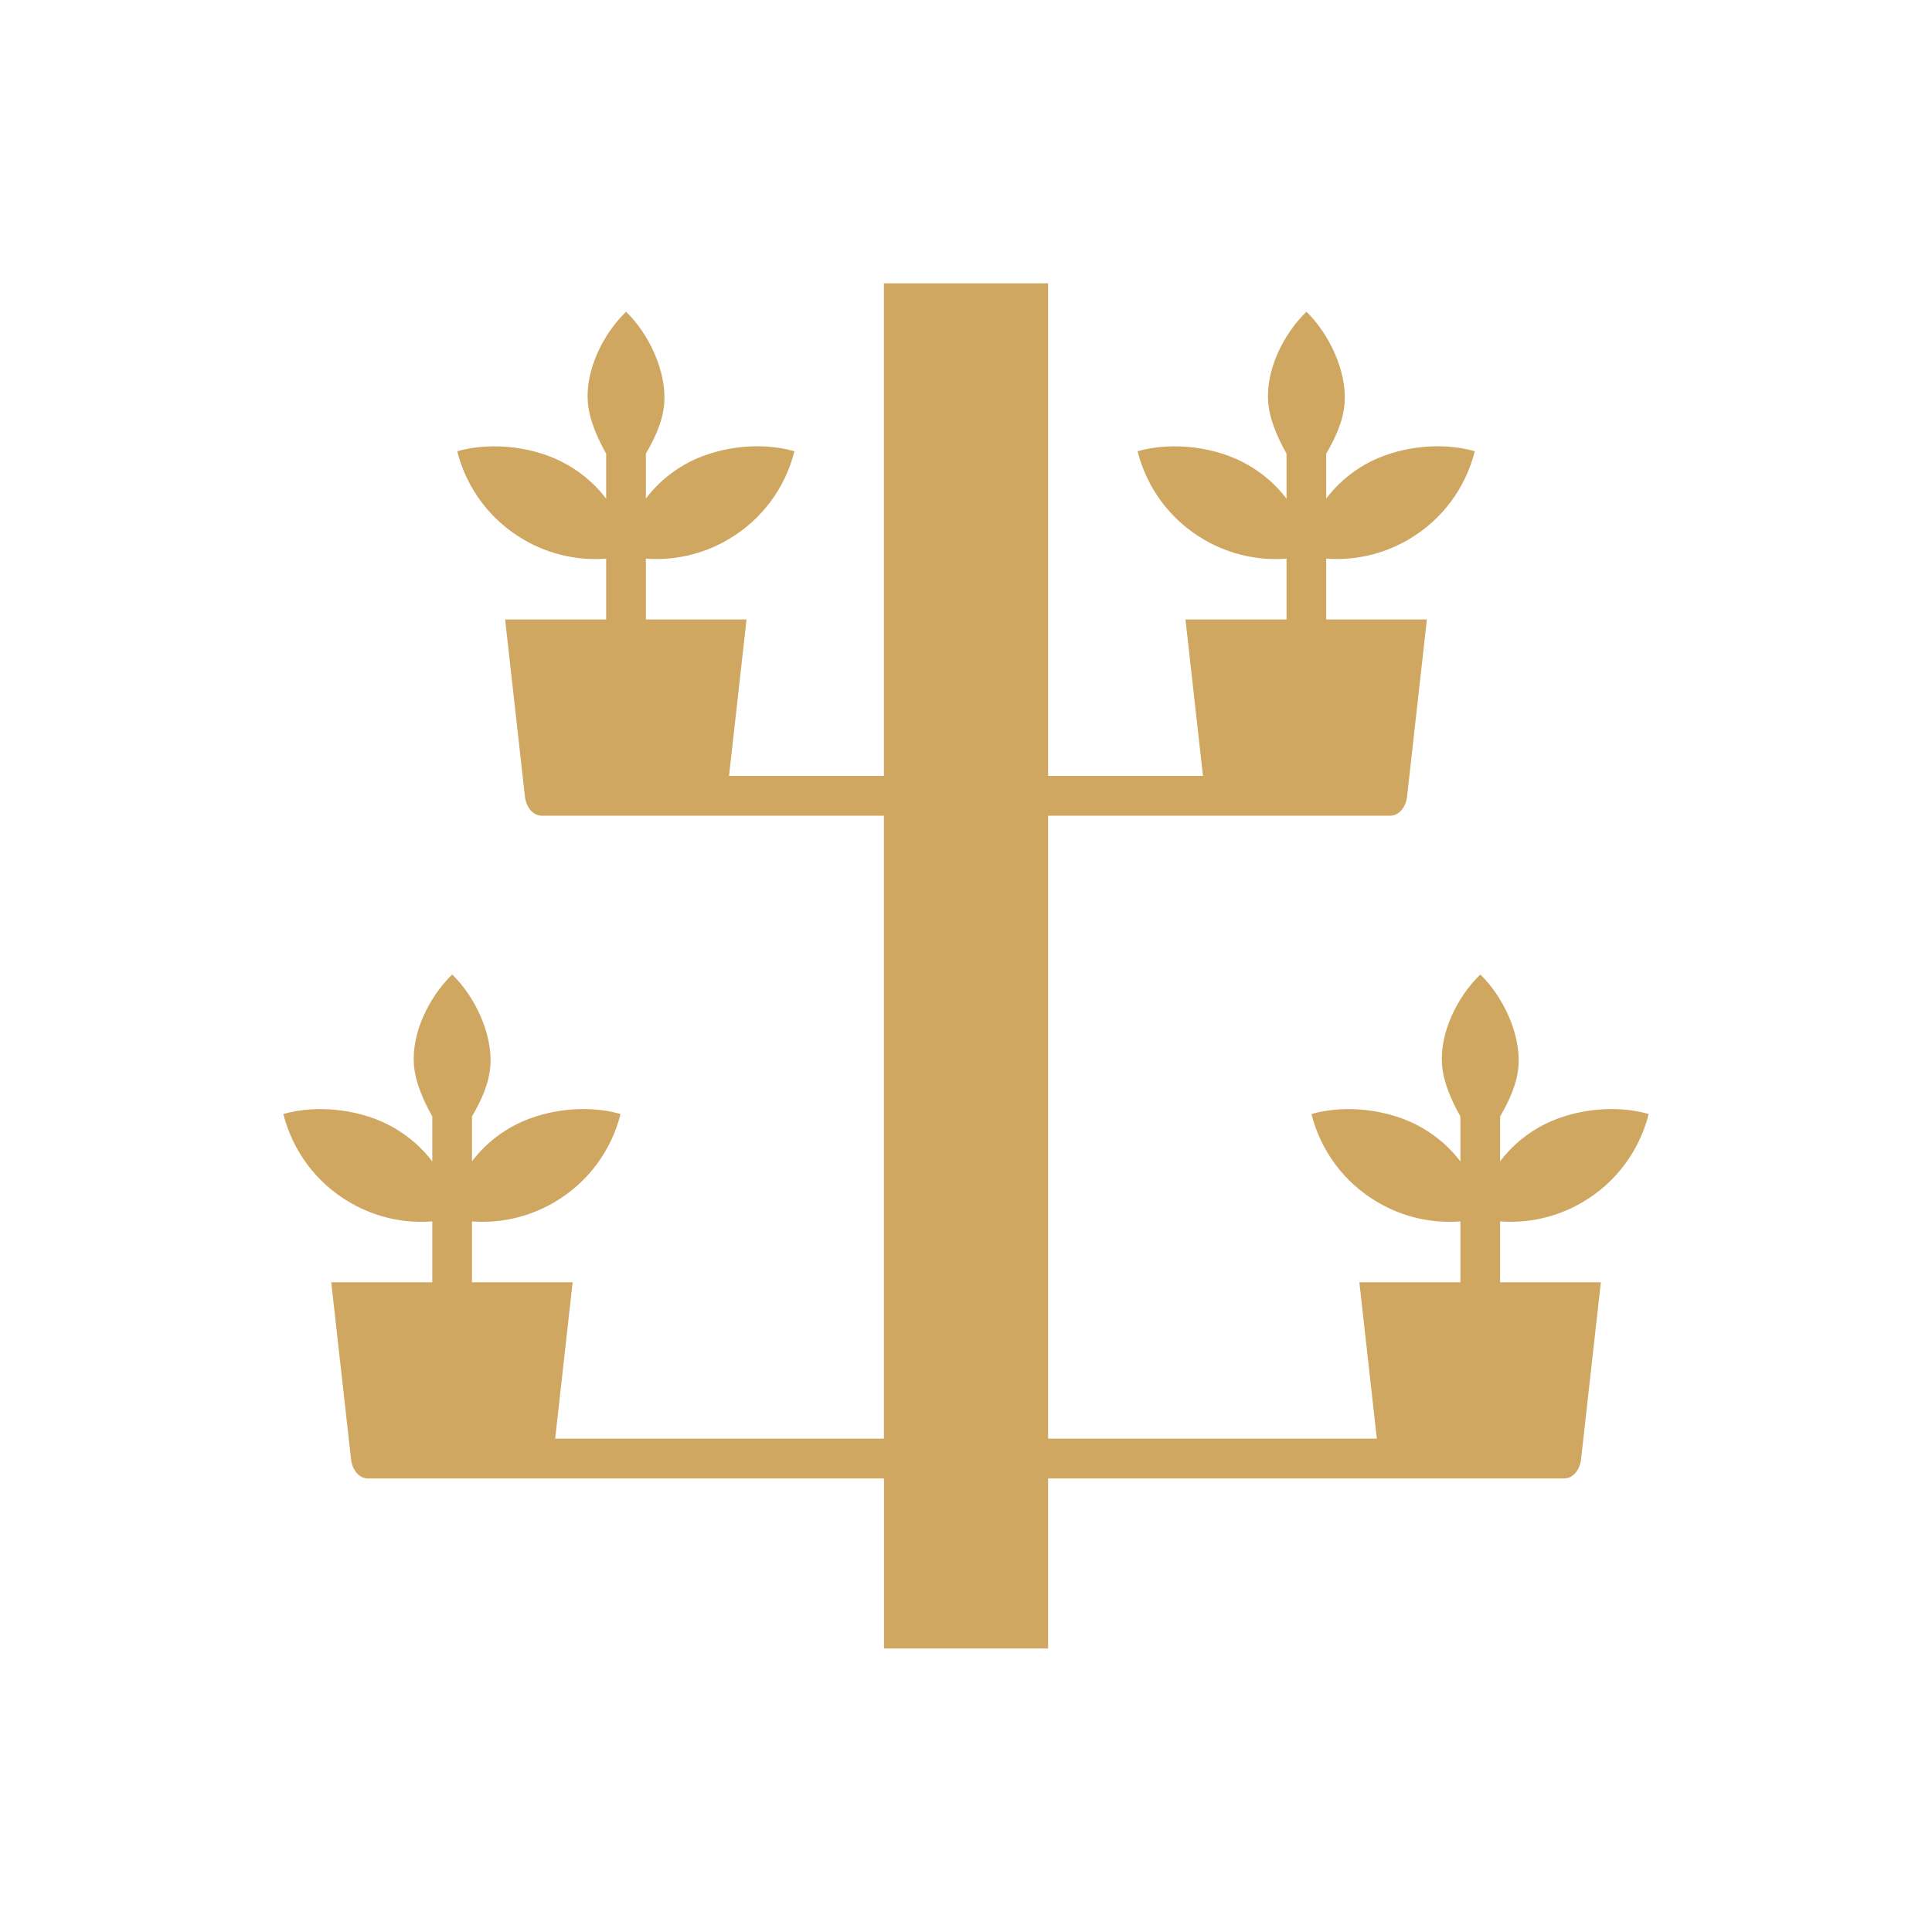
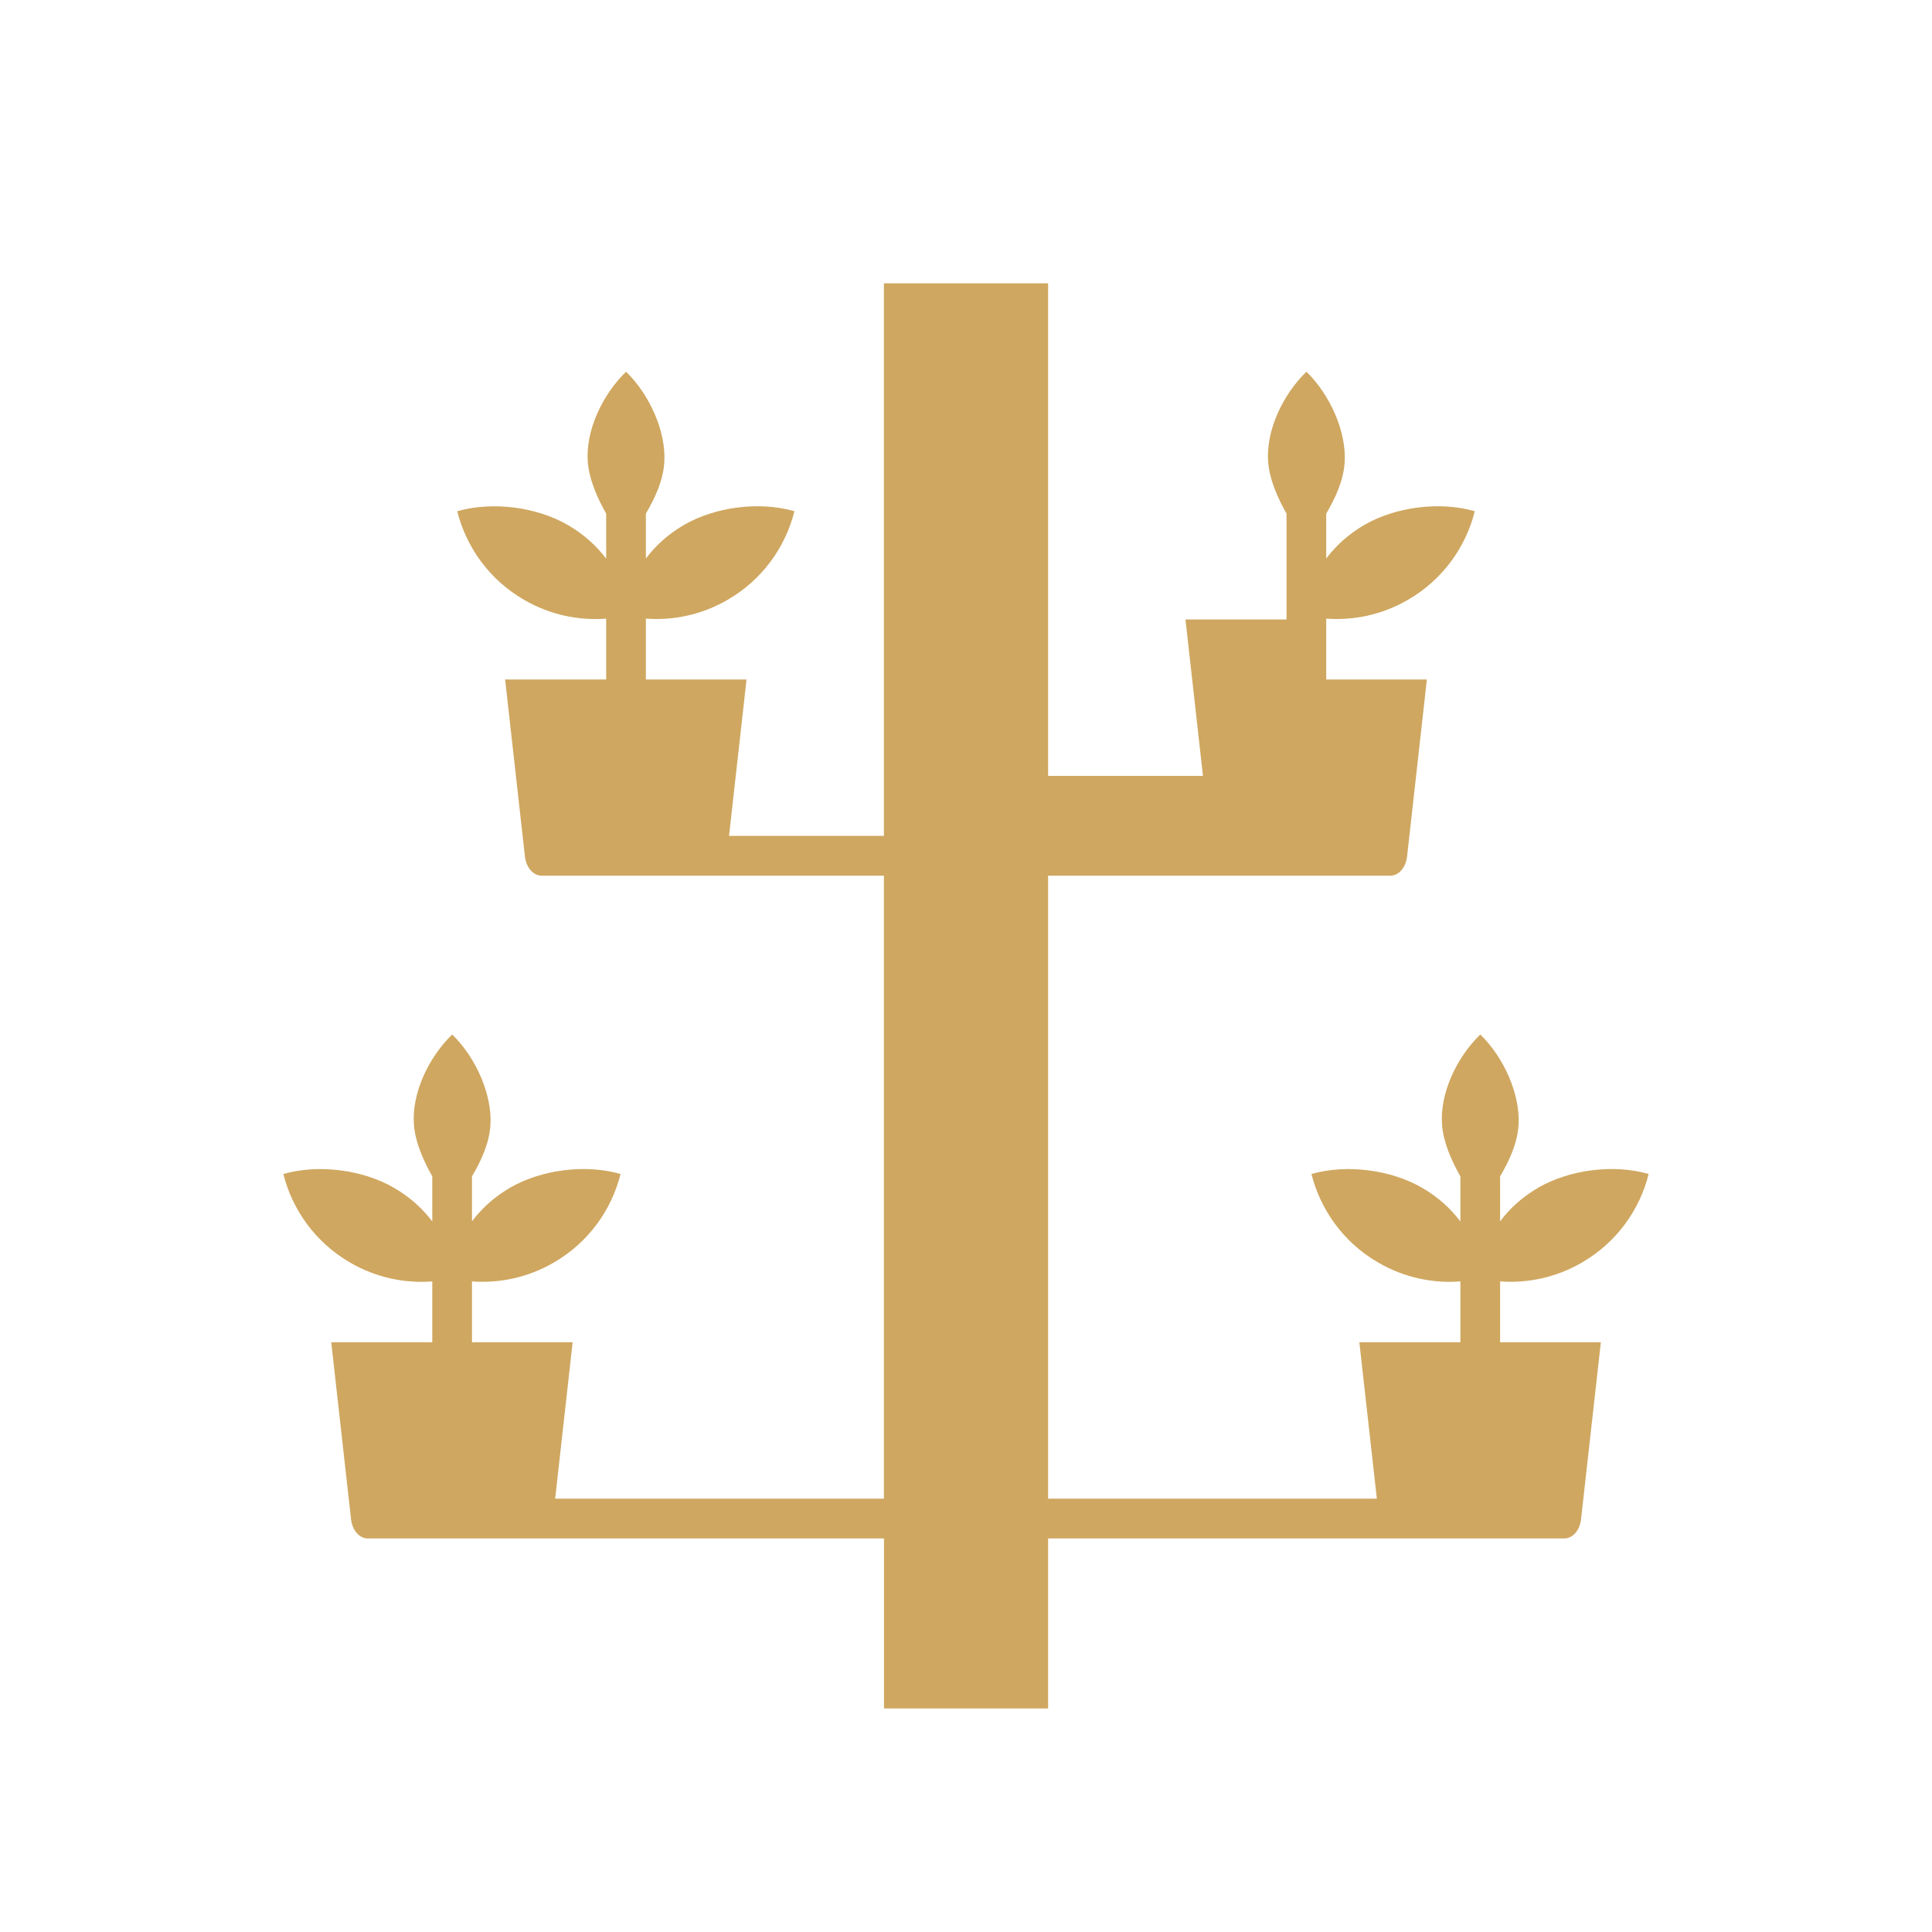
<svg xmlns="http://www.w3.org/2000/svg" id="Layer_1" data-name="Layer 1" viewBox="0 0 200 200">
  <defs>
    <style>      .cls-1 {        fill: #cfa760;      }    </style>
  </defs>
-   <path class="cls-1" d="M91.51,29.33h16.99v50.99h16.03l-1.81-16.19h10.46v-6.3c-2.86.22-5.81-.39-8.49-1.94-3.6-2.08-5.99-5.45-6.93-9.18,3.71-1.05,8.24-.42,11.42,1.41,1.73,1,3,2.19,4,3.5v-4.66c-.92-1.63-1.76-3.53-1.9-5.34-.25-3.27,1.52-6.98,3.96-9.35,2.44,2.37,4.15,6.2,3.96,9.35-.11,1.87-.93,3.67-1.91,5.34v4.65c.99-1.31,2.25-2.49,3.96-3.49,3.18-1.83,7.71-2.47,11.42-1.41-.94,3.74-3.33,7.1-6.93,9.18-2.66,1.54-5.6,2.15-8.45,1.94v6.3s10.42,0,10.42,0l-2.05,18.32c-.13,1.15-.86,1.99-1.74,1.99h-35.42v64.49h34.03l-1.81-16.19h10.46v-6.3c-2.86.22-5.81-.39-8.49-1.94-3.6-2.08-5.99-5.45-6.93-9.18,3.71-1.05,8.24-.42,11.42,1.41,1.73,1,3,2.19,4,3.5v-4.66c-.92-1.63-1.77-3.53-1.9-5.34-.25-3.27,1.52-6.98,3.96-9.35,2.44,2.37,4.15,6.2,3.96,9.35-.11,1.87-.93,3.67-1.91,5.34v4.65c.99-1.31,2.25-2.49,3.96-3.49,3.18-1.83,7.71-2.47,11.42-1.41-.94,3.74-3.33,7.1-6.93,9.18-2.66,1.54-5.6,2.15-8.45,1.94v6.3s10.43,0,10.43,0l-2.05,18.32c-.13,1.15-.86,1.99-1.74,1.99h-53.43v17.6h-16.99v-17.6h-53.43c-.88,0-1.61-.84-1.74-1.99l-2.05-18.32h10.46v-6.3c-2.86.22-5.82-.39-8.49-1.94-3.6-2.08-5.99-5.45-6.93-9.18,3.71-1.05,8.24-.42,11.42,1.41,1.73,1,3,2.19,4,3.5v-4.66c-.92-1.63-1.76-3.53-1.9-5.34-.25-3.27,1.52-6.98,3.96-9.35,2.44,2.37,4.15,6.2,3.96,9.35-.11,1.87-.93,3.67-1.91,5.34v4.65c.99-1.31,2.25-2.49,3.96-3.49,3.18-1.83,7.71-2.47,11.42-1.41-.94,3.74-3.33,7.1-6.93,9.18-2.66,1.54-5.6,2.15-8.45,1.94v6.3s10.42,0,10.42,0l-1.81,16.19h34.03v-64.49h-35.42c-.88,0-1.61-.84-1.74-1.99l-2.05-18.32h10.46v-6.3c-2.86.22-5.81-.39-8.49-1.94-3.6-2.08-5.99-5.45-6.93-9.18,3.71-1.05,8.24-.42,11.42,1.41,1.73,1,3,2.19,4,3.5v-4.66c-.92-1.63-1.76-3.53-1.9-5.34-.25-3.27,1.52-6.98,3.96-9.35,2.44,2.37,4.15,6.2,3.96,9.35-.11,1.87-.93,3.67-1.91,5.34v4.65c.99-1.31,2.25-2.49,3.96-3.49,3.18-1.83,7.71-2.47,11.42-1.41-.94,3.74-3.33,7.1-6.93,9.18-2.66,1.54-5.6,2.15-8.45,1.94v6.3s10.42,0,10.42,0l-1.81,16.19h16.03V29.33h0Z" />
+   <path class="cls-1" d="M91.51,29.33h16.99v50.99h16.03l-1.81-16.19h10.46v-6.3v-4.66c-.92-1.63-1.76-3.53-1.9-5.34-.25-3.27,1.52-6.98,3.96-9.35,2.44,2.37,4.15,6.2,3.96,9.35-.11,1.87-.93,3.67-1.91,5.34v4.65c.99-1.31,2.25-2.49,3.96-3.49,3.18-1.83,7.71-2.47,11.42-1.41-.94,3.74-3.33,7.1-6.93,9.18-2.66,1.54-5.6,2.15-8.45,1.94v6.3s10.42,0,10.42,0l-2.05,18.32c-.13,1.15-.86,1.99-1.74,1.99h-35.42v64.49h34.03l-1.81-16.19h10.46v-6.3c-2.86.22-5.81-.39-8.49-1.94-3.6-2.08-5.99-5.45-6.93-9.18,3.71-1.05,8.24-.42,11.42,1.41,1.73,1,3,2.19,4,3.5v-4.66c-.92-1.63-1.77-3.53-1.9-5.34-.25-3.27,1.52-6.98,3.96-9.35,2.44,2.37,4.15,6.2,3.96,9.35-.11,1.87-.93,3.67-1.91,5.34v4.65c.99-1.31,2.25-2.49,3.96-3.49,3.18-1.83,7.71-2.47,11.42-1.41-.94,3.74-3.33,7.1-6.93,9.18-2.66,1.54-5.6,2.15-8.45,1.94v6.3s10.43,0,10.43,0l-2.05,18.32c-.13,1.15-.86,1.99-1.74,1.99h-53.43v17.6h-16.99v-17.6h-53.43c-.88,0-1.61-.84-1.74-1.99l-2.05-18.32h10.46v-6.3c-2.86.22-5.82-.39-8.49-1.94-3.6-2.08-5.99-5.45-6.93-9.18,3.71-1.05,8.24-.42,11.42,1.41,1.73,1,3,2.19,4,3.5v-4.66c-.92-1.63-1.76-3.53-1.9-5.34-.25-3.27,1.52-6.98,3.96-9.35,2.44,2.37,4.15,6.2,3.96,9.35-.11,1.87-.93,3.67-1.91,5.34v4.65c.99-1.31,2.25-2.49,3.96-3.49,3.18-1.83,7.71-2.47,11.42-1.41-.94,3.74-3.33,7.1-6.93,9.18-2.66,1.54-5.6,2.15-8.45,1.94v6.3s10.42,0,10.42,0l-1.81,16.19h34.03v-64.49h-35.42c-.88,0-1.61-.84-1.74-1.99l-2.05-18.32h10.46v-6.3c-2.86.22-5.81-.39-8.49-1.94-3.6-2.08-5.99-5.45-6.93-9.18,3.71-1.05,8.24-.42,11.42,1.41,1.73,1,3,2.19,4,3.5v-4.66c-.92-1.63-1.76-3.53-1.9-5.34-.25-3.27,1.52-6.98,3.96-9.35,2.44,2.37,4.15,6.2,3.96,9.35-.11,1.87-.93,3.67-1.91,5.34v4.65c.99-1.31,2.25-2.49,3.96-3.49,3.18-1.83,7.71-2.47,11.42-1.41-.94,3.74-3.33,7.1-6.93,9.18-2.66,1.54-5.6,2.15-8.45,1.94v6.3s10.42,0,10.42,0l-1.81,16.19h16.03V29.33h0Z" />
</svg>